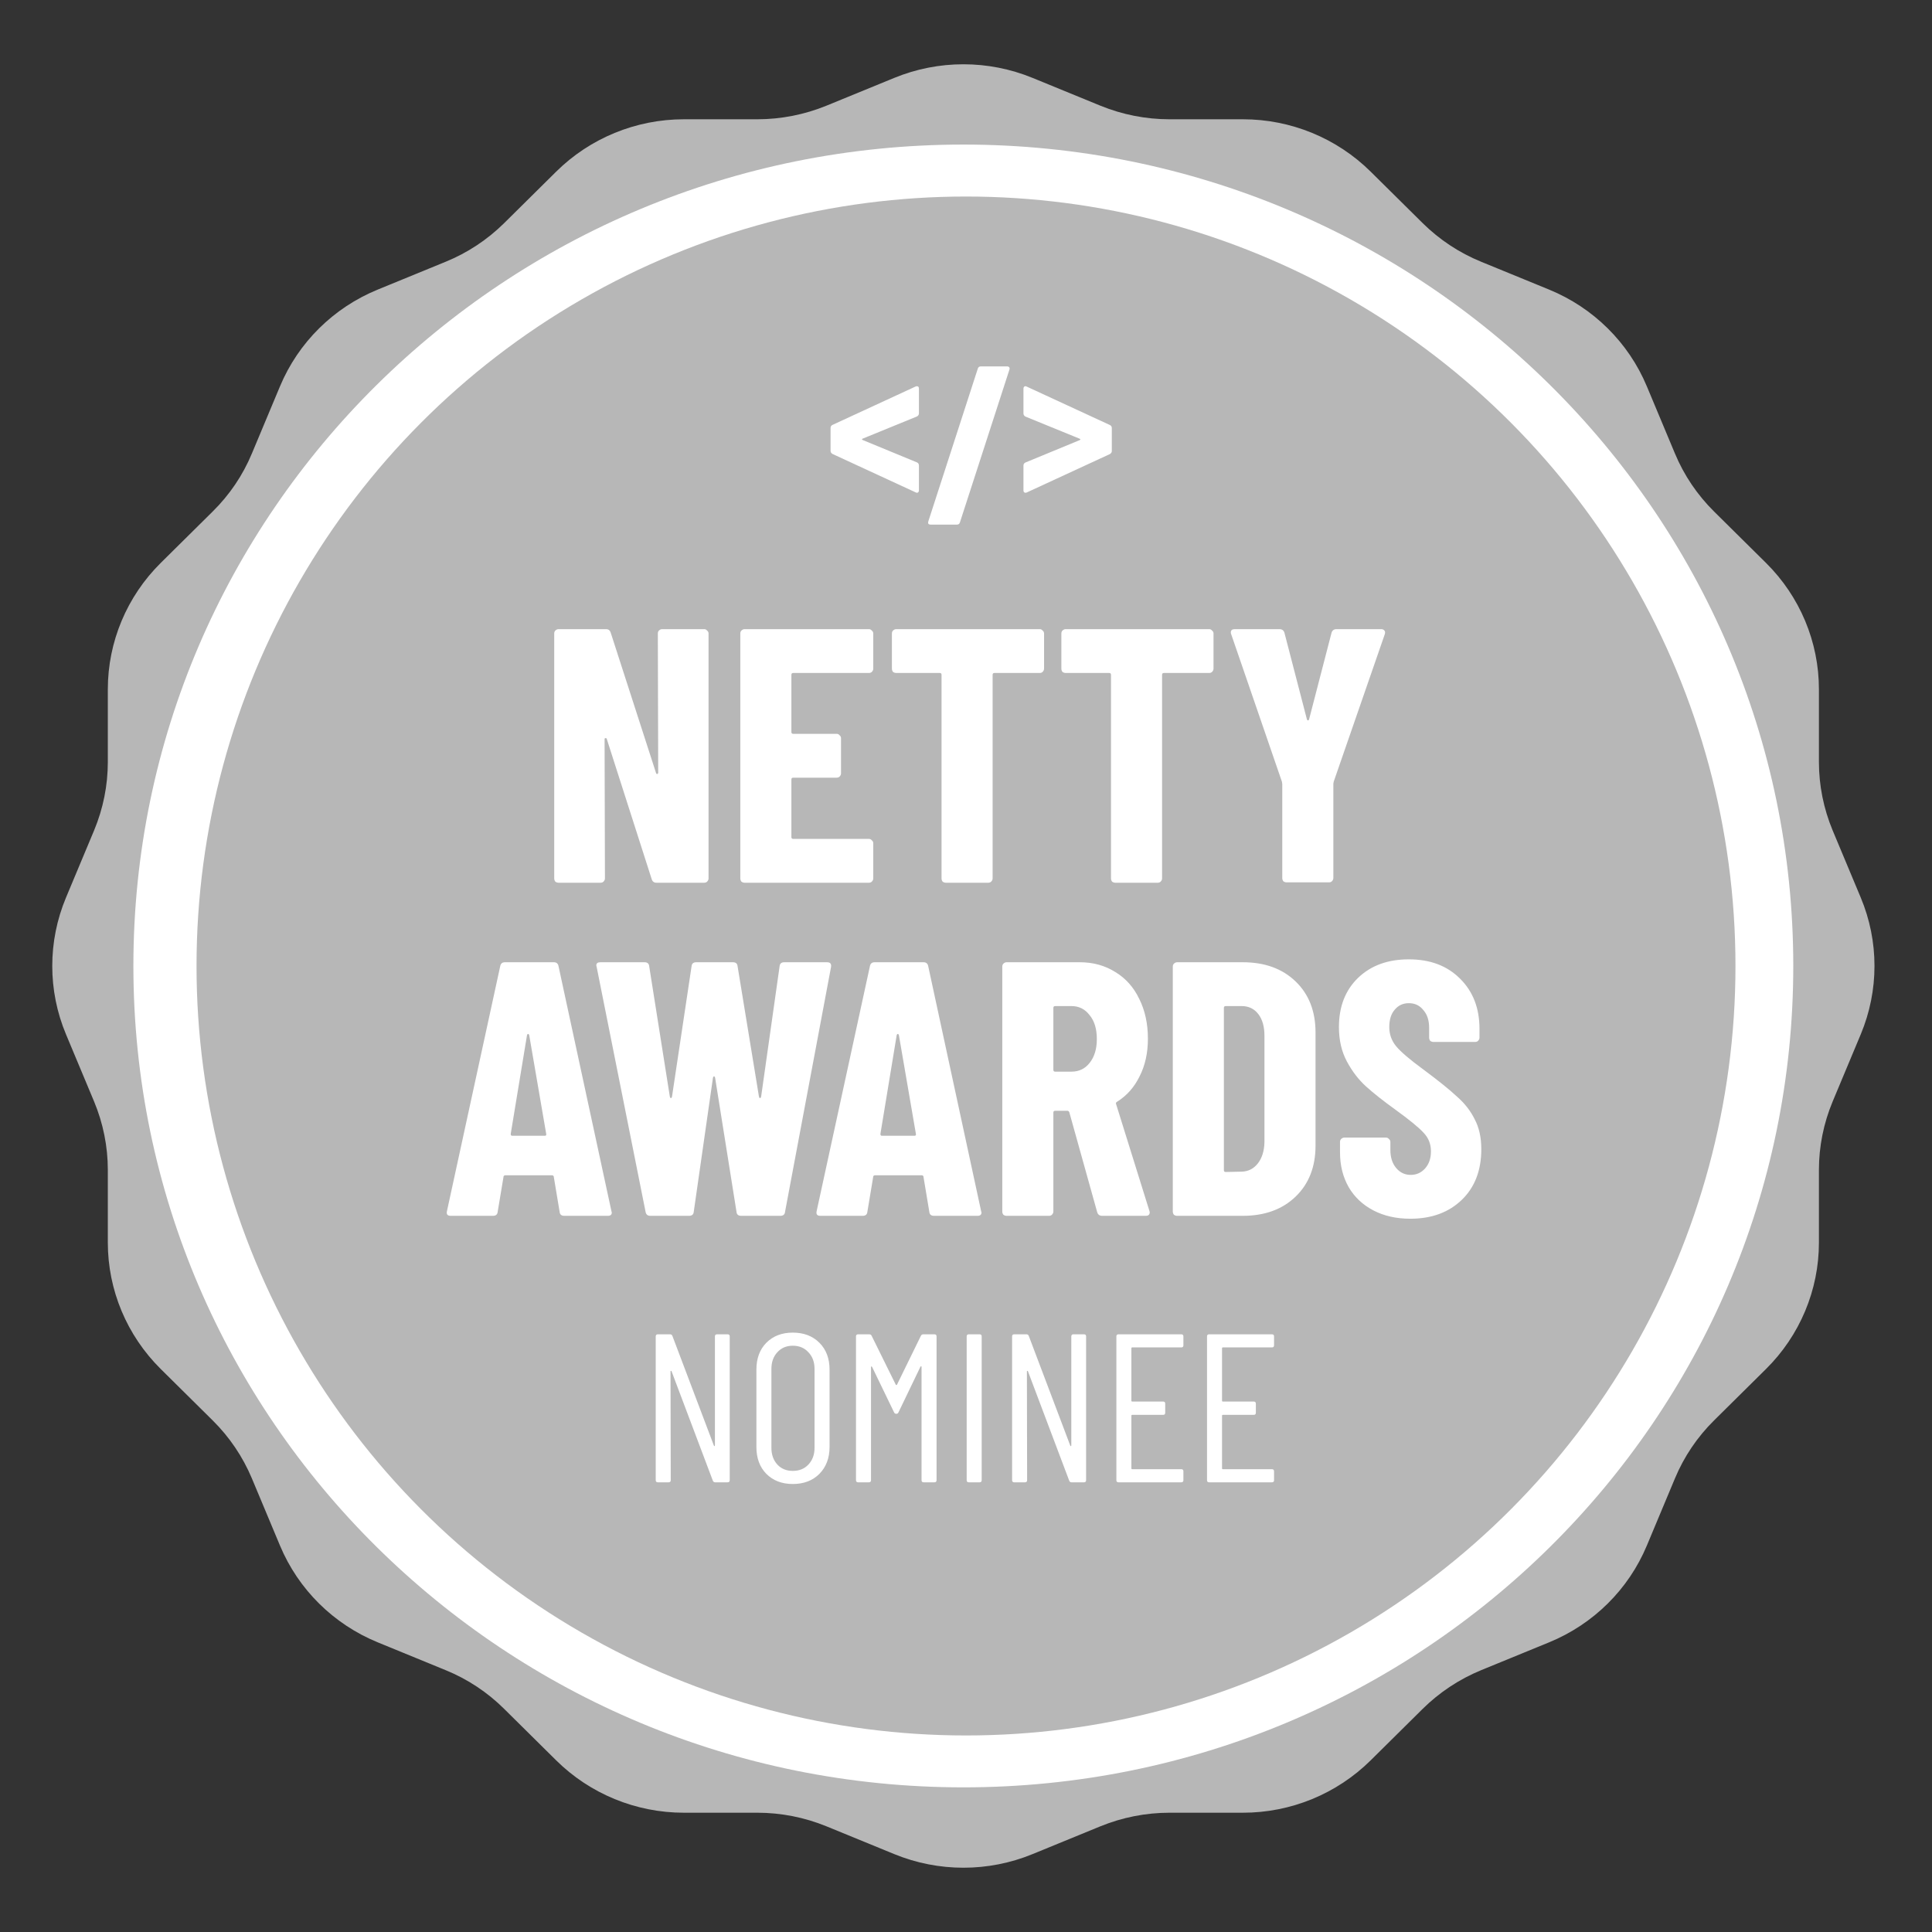
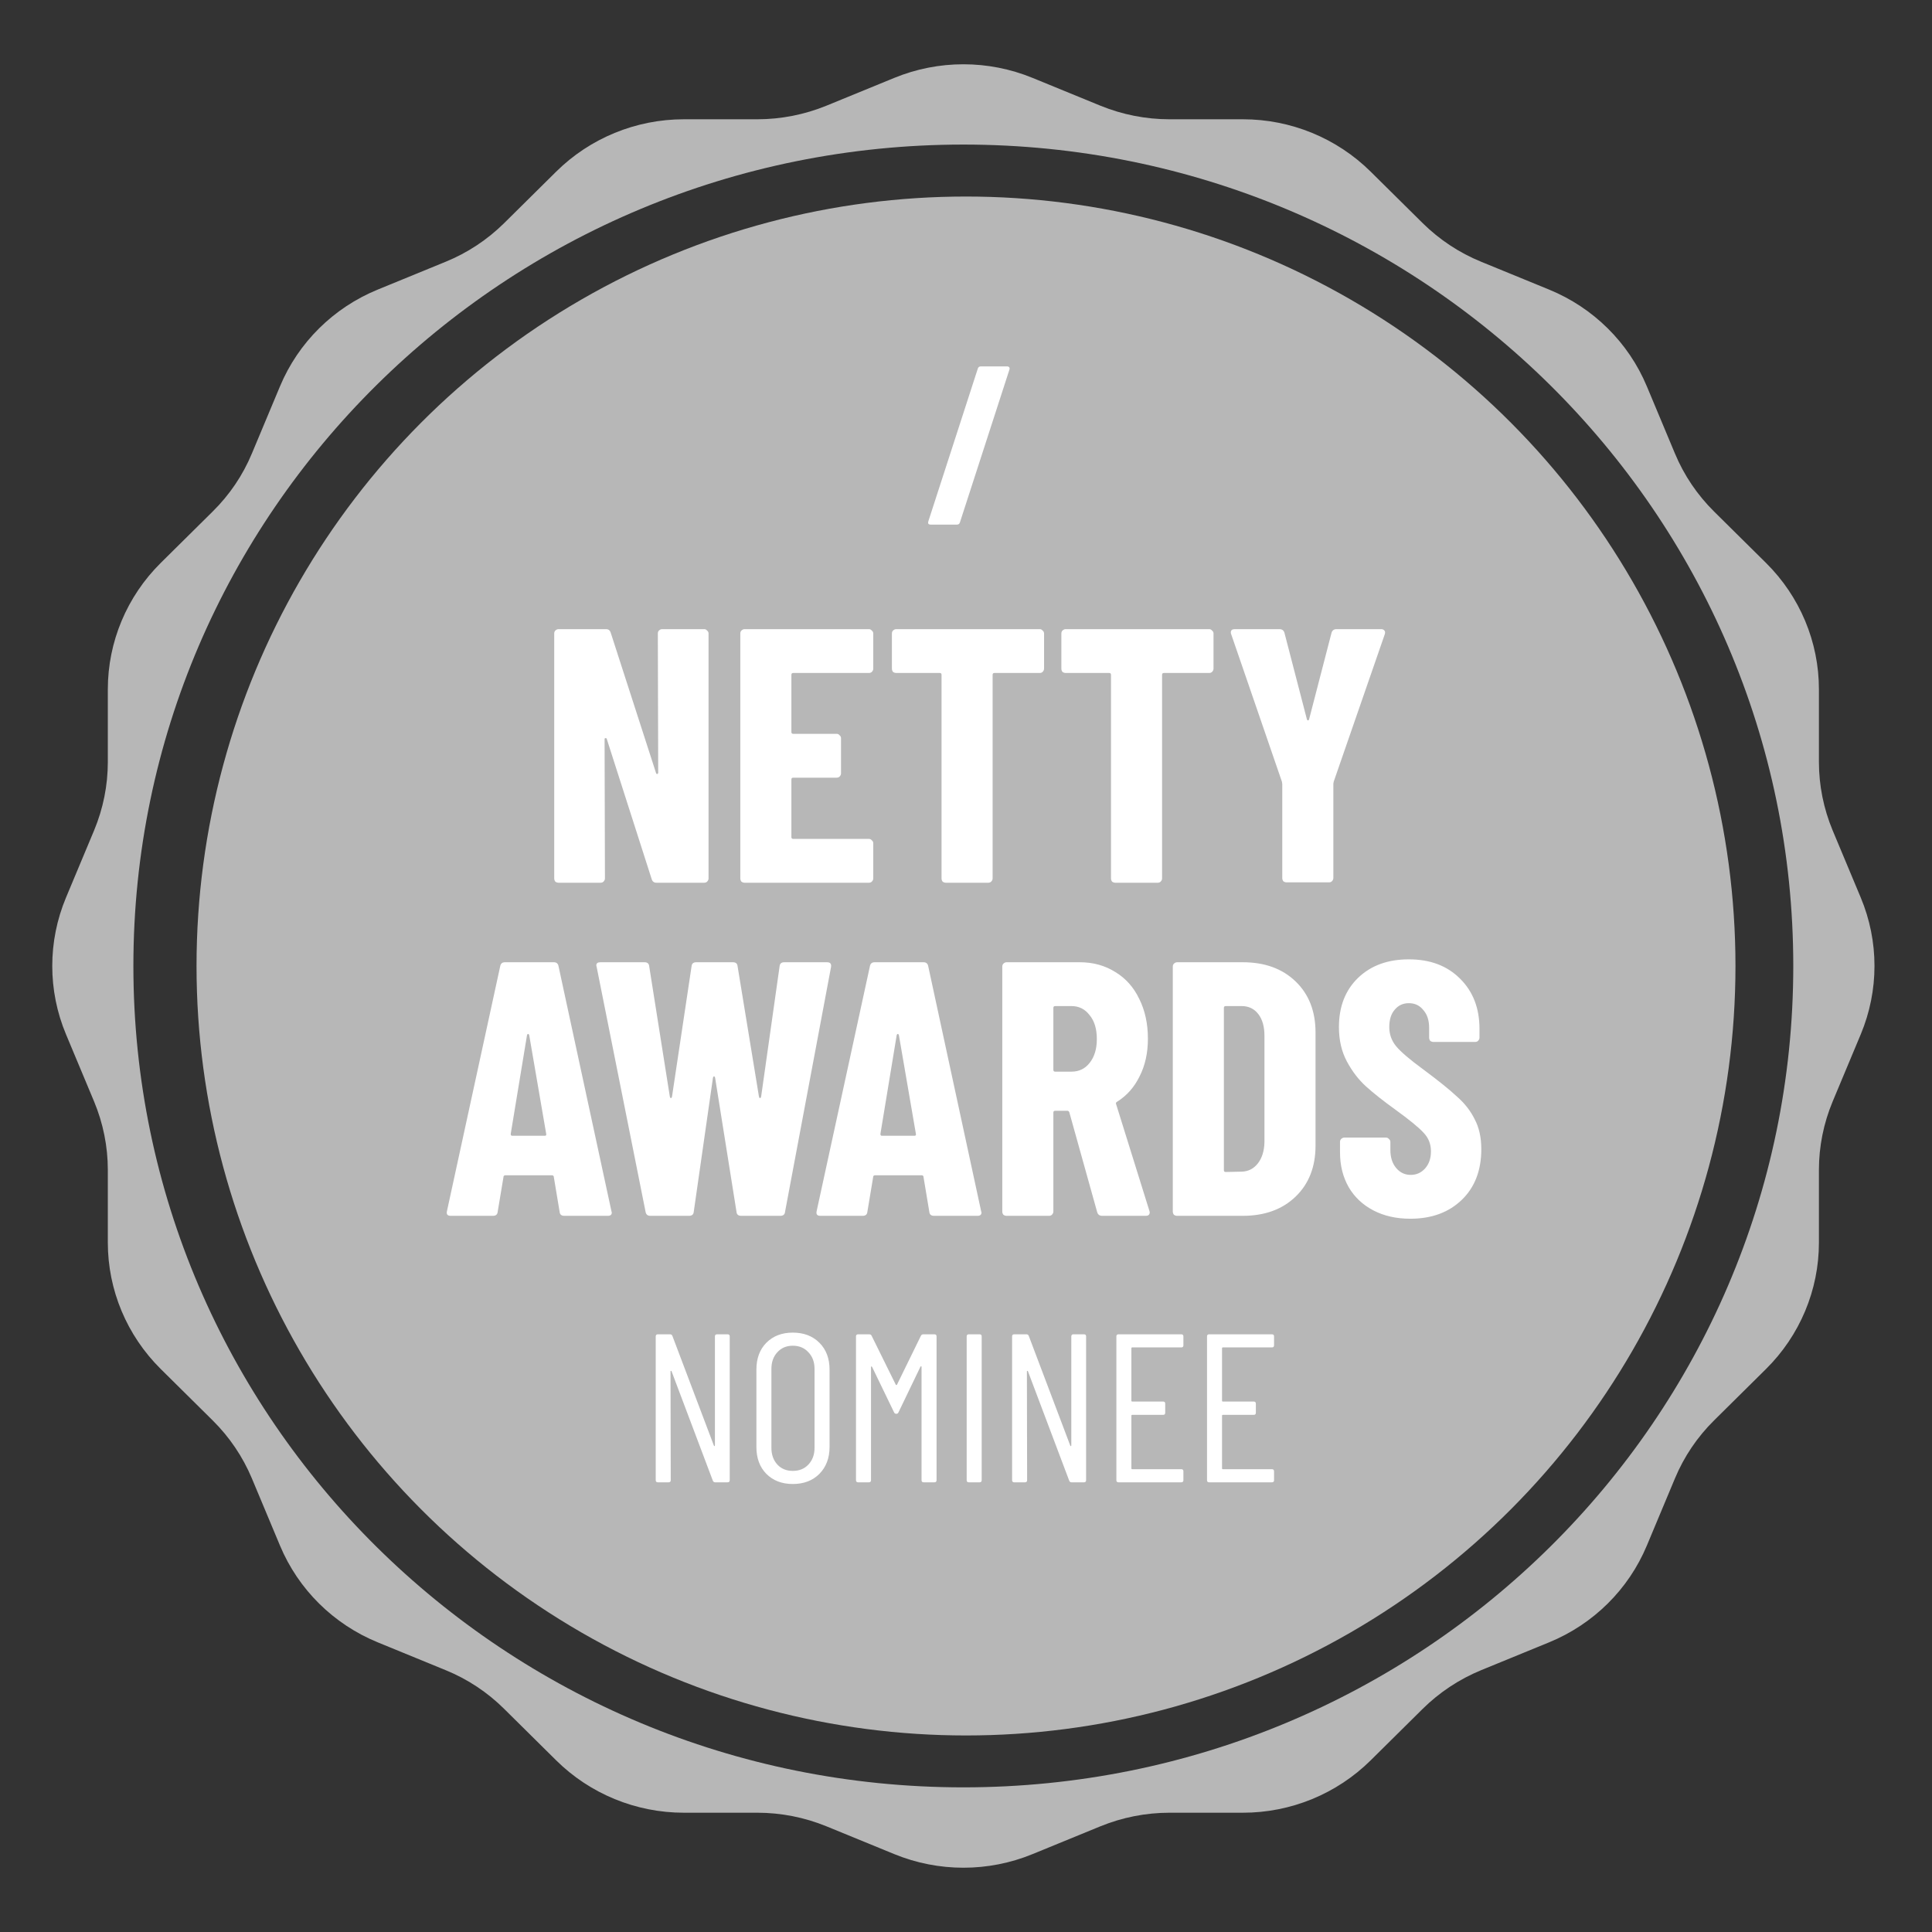
<svg xmlns="http://www.w3.org/2000/svg" width="232" height="232" viewBox="0 0 232 232" fill="none">
  <rect x="0" y="0" width="232" height="232" fill="#333333" stroke="none" />
-   <circle cx="116" cy="116" r="101.062" fill="white" />
  <path d="M223.443 107.782L220.069 99.716C218.983 97.108 218.421 94.315 218.421 91.502V82.772C218.421 77.078 216.131 71.619 212.066 67.596L205.83 61.424C203.817 59.431 202.218 57.068 201.133 54.461L197.758 46.394C195.558 41.13 191.334 36.95 186.016 34.773L177.865 31.433C175.23 30.358 172.842 28.776 170.829 26.784L164.593 20.612C160.528 16.589 155.012 14.323 149.259 14.323H140.437C137.586 14.323 134.773 13.766 132.139 12.692L123.988 9.352C118.669 7.174 112.7 7.174 107.391 9.352L99.24 12.692C96.606 13.766 93.784 14.323 90.942 14.323H82.12C76.367 14.323 70.851 16.589 66.786 20.612L60.55 26.784C58.536 28.776 56.149 30.358 53.514 31.433L45.363 34.773C40.045 36.95 35.821 41.13 33.621 46.394L30.246 54.461C29.161 57.068 27.562 59.431 25.539 61.424L19.303 67.596C15.238 71.619 12.948 77.078 12.948 82.772V91.502C12.948 94.325 12.386 97.108 11.3 99.716L7.926 107.782C5.725 113.046 5.725 118.954 7.926 124.208L11.3 132.275C12.386 134.882 12.948 137.675 12.948 140.488V149.219C12.948 154.912 15.238 160.371 19.303 164.395L25.539 170.567C27.552 172.559 29.151 174.922 30.246 177.53L33.621 185.596C35.821 190.86 40.045 195.04 45.363 197.218L53.514 200.558C56.149 201.632 58.536 203.214 60.55 205.216L66.786 211.388C70.851 215.411 76.367 217.677 82.12 217.677H90.942C93.793 217.677 96.606 218.234 99.24 219.308L107.391 222.648C112.709 224.826 118.679 224.826 123.988 222.648L132.139 219.308C134.773 218.234 137.596 217.677 140.437 217.677H149.259C155.012 217.677 160.528 215.411 164.593 211.388L170.829 205.216C172.842 203.224 175.23 201.642 177.865 200.558L186.016 197.218C191.334 195.04 195.558 190.86 197.758 185.596L201.133 177.53C202.218 174.922 203.817 172.559 205.83 170.567L212.066 164.395C216.131 160.371 218.421 154.912 218.421 149.219V140.488C218.421 137.666 218.983 134.882 220.069 132.275L223.443 124.208C225.644 118.944 225.644 113.036 223.443 107.782ZM115.68 214.63C60.638 214.63 16.017 170.469 16.017 115.995C16.017 61.521 60.638 17.36 115.68 17.36C170.721 17.36 215.342 61.521 215.342 115.995C215.342 170.469 170.721 214.63 115.68 214.63Z" fill="#B7B7B7" />
  <circle cx="116" cy="116" r="92.4" fill="#B7B7B7" />
  <path d="M78.995 76.071C78.995 75.926 79.038 75.81 79.125 75.723C79.241 75.607 79.372 75.549 79.517 75.549H84.563C84.708 75.549 84.824 75.607 84.911 75.723C85.027 75.81 85.085 75.926 85.085 76.071V105.478C85.085 105.623 85.027 105.753 84.911 105.869C84.824 105.956 84.708 106 84.563 106H78.821C78.531 106 78.342 105.855 78.255 105.565L72.861 88.73C72.832 88.643 72.774 88.614 72.687 88.643C72.629 88.643 72.6 88.686 72.6 88.773L72.643 105.478C72.643 105.623 72.585 105.753 72.469 105.869C72.382 105.956 72.266 106 72.121 106H67.075C66.93 106 66.8 105.956 66.684 105.869C66.597 105.753 66.553 105.623 66.553 105.478V76.071C66.553 75.926 66.597 75.81 66.684 75.723C66.8 75.607 66.93 75.549 67.075 75.549H72.774C73.064 75.549 73.252 75.694 73.339 75.984L78.777 92.819C78.806 92.906 78.85 92.95 78.908 92.95C78.995 92.921 79.038 92.862 79.038 92.775L78.995 76.071ZM104.864 80.29C104.864 80.436 104.806 80.566 104.69 80.682C104.603 80.769 104.487 80.812 104.342 80.812H95.25C95.105 80.812 95.032 80.885 95.032 81.03V87.903C95.032 88.048 95.105 88.121 95.25 88.121H100.47C100.615 88.121 100.731 88.179 100.818 88.295C100.934 88.382 100.992 88.498 100.992 88.643V92.862C100.992 93.007 100.934 93.138 100.818 93.254C100.731 93.341 100.615 93.385 100.47 93.385H95.25C95.105 93.385 95.032 93.457 95.032 93.602V100.519C95.032 100.664 95.105 100.736 95.25 100.736H104.342C104.487 100.736 104.603 100.794 104.69 100.91C104.806 100.997 104.864 101.113 104.864 101.258V105.478C104.864 105.623 104.806 105.753 104.69 105.869C104.603 105.956 104.487 106 104.342 106H89.421C89.276 106 89.145 105.956 89.029 105.869C88.942 105.753 88.899 105.623 88.899 105.478V76.071C88.899 75.926 88.942 75.81 89.029 75.723C89.145 75.607 89.276 75.549 89.421 75.549H104.342C104.487 75.549 104.603 75.607 104.69 75.723C104.806 75.81 104.864 75.926 104.864 76.071V80.29ZM124.852 75.549C124.997 75.549 125.113 75.607 125.2 75.723C125.316 75.81 125.374 75.926 125.374 76.071V80.29C125.374 80.436 125.316 80.566 125.2 80.682C125.113 80.769 124.997 80.812 124.852 80.812H119.414C119.269 80.812 119.197 80.885 119.197 81.03V105.478C119.197 105.623 119.139 105.753 119.023 105.869C118.936 105.956 118.82 106 118.675 106H113.585C113.44 106 113.309 105.956 113.193 105.869C113.106 105.753 113.063 105.623 113.063 105.478V81.03C113.063 80.885 112.99 80.812 112.845 80.812H107.625C107.48 80.812 107.35 80.769 107.234 80.682C107.147 80.566 107.103 80.436 107.103 80.29V76.071C107.103 75.926 107.147 75.81 107.234 75.723C107.35 75.607 107.48 75.549 107.625 75.549H124.852ZM145.201 75.549C145.346 75.549 145.462 75.607 145.549 75.723C145.665 75.81 145.723 75.926 145.723 76.071V80.29C145.723 80.436 145.665 80.566 145.549 80.682C145.462 80.769 145.346 80.812 145.201 80.812H139.763C139.618 80.812 139.546 80.885 139.546 81.03V105.478C139.546 105.623 139.488 105.753 139.372 105.869C139.285 105.956 139.169 106 139.024 106H133.934C133.789 106 133.658 105.956 133.542 105.869C133.455 105.753 133.412 105.623 133.412 105.478V81.03C133.412 80.885 133.339 80.812 133.194 80.812H127.974C127.829 80.812 127.699 80.769 127.583 80.682C127.496 80.566 127.452 80.436 127.452 80.29V76.071C127.452 75.926 127.496 75.81 127.583 75.723C127.699 75.607 127.829 75.549 127.974 75.549H145.201ZM154.5 105.956C154.355 105.956 154.225 105.913 154.109 105.826C154.022 105.71 153.978 105.579 153.978 105.434V94.124L153.935 93.863L147.845 76.158C147.816 76.1 147.801 76.027 147.801 75.94C147.801 75.679 147.961 75.549 148.28 75.549H153.63C153.949 75.549 154.152 75.694 154.239 75.984L156.937 86.381C156.966 86.468 157.009 86.511 157.067 86.511C157.125 86.511 157.169 86.468 157.198 86.381L159.895 75.984C159.982 75.694 160.185 75.549 160.504 75.549H165.854C166.028 75.549 166.159 75.607 166.246 75.723C166.333 75.81 166.347 75.955 166.289 76.158L160.156 93.863L160.112 94.124V105.434C160.112 105.579 160.054 105.71 159.938 105.826C159.851 105.913 159.735 105.956 159.59 105.956H154.5ZM67.766 146C67.418 146 67.23 145.84 67.201 145.521L66.505 141.345C66.505 141.2 66.418 141.128 66.244 141.128H60.719C60.545 141.128 60.458 141.2 60.458 141.345L59.762 145.521C59.733 145.84 59.544 146 59.196 146H54.107C53.73 146 53.585 145.811 53.672 145.434L60.066 116.027C60.124 115.708 60.313 115.549 60.632 115.549H66.505C66.824 115.549 67.012 115.708 67.07 116.027L73.421 145.434L73.465 145.608C73.465 145.869 73.305 146 72.987 146H67.766ZM61.328 136.169C61.328 136.314 61.386 136.386 61.502 136.386H65.417C65.562 136.386 65.62 136.314 65.591 136.169L63.547 124.293C63.518 124.206 63.474 124.162 63.416 124.162C63.358 124.162 63.315 124.206 63.286 124.293L61.328 136.169ZM78.087 146C77.768 146 77.579 145.84 77.522 145.521L71.649 116.114L71.605 115.94C71.605 115.679 71.765 115.549 72.084 115.549H77.391C77.739 115.549 77.927 115.708 77.957 116.027L80.436 131.688C80.465 131.804 80.509 131.862 80.567 131.862C80.625 131.862 80.668 131.804 80.697 131.688L83.046 116.027C83.075 115.708 83.264 115.549 83.612 115.549H88.005C88.353 115.549 88.542 115.708 88.571 116.027L91.138 131.688C91.167 131.804 91.21 131.862 91.268 131.862C91.326 131.862 91.37 131.804 91.399 131.688L93.617 116.027C93.646 115.708 93.835 115.549 94.183 115.549H99.316C99.693 115.549 99.852 115.737 99.794 116.114L94.27 145.521C94.241 145.84 94.052 146 93.704 146H89.006C88.658 146 88.469 145.84 88.441 145.521L85.874 129.426C85.845 129.31 85.801 129.252 85.743 129.252C85.685 129.252 85.642 129.31 85.613 129.426L83.307 145.521C83.278 145.84 83.09 146 82.742 146H78.087ZM112.16 146C111.812 146 111.624 145.84 111.595 145.521L110.899 141.345C110.899 141.2 110.812 141.128 110.638 141.128H105.113C104.939 141.128 104.852 141.2 104.852 141.345L104.156 145.521C104.127 145.84 103.938 146 103.59 146H98.501C98.124 146 97.979 145.811 98.066 145.434L104.46 116.027C104.518 115.708 104.707 115.549 105.026 115.549H110.899C111.218 115.549 111.406 115.708 111.464 116.027L117.815 145.434L117.859 145.608C117.859 145.869 117.699 146 117.38 146H112.16ZM105.722 136.169C105.722 136.314 105.78 136.386 105.896 136.386H109.811C109.956 136.386 110.014 136.314 109.985 136.169L107.94 124.293C107.911 124.206 107.868 124.162 107.81 124.162C107.752 124.162 107.708 124.206 107.679 124.293L105.722 136.169ZM132.363 146C132.044 146 131.841 145.855 131.754 145.565L128.405 133.559C128.347 133.442 128.274 133.384 128.187 133.384H126.708C126.563 133.384 126.491 133.457 126.491 133.602V145.478C126.491 145.623 126.433 145.753 126.317 145.869C126.23 145.956 126.114 146 125.969 146H120.879C120.734 146 120.603 145.956 120.487 145.869C120.4 145.753 120.357 145.623 120.357 145.478V116.071C120.357 115.926 120.4 115.81 120.487 115.723C120.603 115.607 120.734 115.549 120.879 115.549H129.666C131.261 115.549 132.682 115.94 133.929 116.723C135.176 117.477 136.133 118.55 136.8 119.942C137.496 121.335 137.844 122.93 137.844 124.728C137.844 126.439 137.511 127.947 136.844 129.252C136.206 130.557 135.307 131.572 134.147 132.297C134.089 132.326 134.045 132.369 134.016 132.427C133.987 132.456 133.987 132.5 134.016 132.558L138.019 145.391L138.062 145.565C138.062 145.855 137.902 146 137.583 146H132.363ZM126.708 120.812C126.563 120.812 126.491 120.885 126.491 121.03V128.469C126.491 128.614 126.563 128.686 126.708 128.686H128.666C129.565 128.686 130.29 128.338 130.841 127.642C131.421 126.917 131.711 125.96 131.711 124.771C131.711 123.553 131.421 122.596 130.841 121.9C130.29 121.175 129.565 120.812 128.666 120.812H126.708ZM141.355 146C141.21 146 141.08 145.956 140.964 145.869C140.877 145.753 140.833 145.623 140.833 145.478V116.071C140.833 115.926 140.877 115.81 140.964 115.723C141.08 115.607 141.21 115.549 141.355 115.549H149.229C151.868 115.549 153.985 116.317 155.58 117.854C157.175 119.391 157.973 121.436 157.973 123.988V137.561C157.973 140.113 157.175 142.157 155.58 143.694C153.985 145.231 151.868 146 149.229 146H141.355ZM146.967 140.519C146.967 140.664 147.039 140.736 147.184 140.736L149.142 140.693C149.925 140.664 150.563 140.33 151.056 139.692C151.549 139.054 151.81 138.213 151.839 137.169V124.38C151.839 123.278 151.593 122.408 151.1 121.77C150.607 121.132 149.94 120.812 149.099 120.812H147.184C147.039 120.812 146.967 120.885 146.967 121.03V140.519ZM169.352 146.348C167.67 146.348 166.191 146.015 164.915 145.347C163.639 144.68 162.653 143.752 161.957 142.563C161.261 141.345 160.913 139.953 160.913 138.387V137.126C160.913 136.981 160.957 136.865 161.044 136.778C161.16 136.662 161.29 136.604 161.435 136.604H166.438C166.583 136.604 166.699 136.662 166.786 136.778C166.902 136.865 166.96 136.981 166.96 137.126V138.083C166.96 138.982 167.192 139.707 167.656 140.258C168.12 140.809 168.7 141.084 169.396 141.084C170.092 141.084 170.672 140.823 171.136 140.301C171.6 139.779 171.832 139.098 171.832 138.257C171.832 137.387 171.542 136.647 170.962 136.038C170.382 135.4 169.251 134.472 167.569 133.254C166.119 132.21 164.944 131.282 164.045 130.47C163.146 129.658 162.378 128.657 161.74 127.468C161.102 126.279 160.783 124.902 160.783 123.336C160.783 120.87 161.551 118.898 163.088 117.419C164.625 115.94 166.655 115.201 169.178 115.201C171.73 115.201 173.775 115.969 175.312 117.506C176.878 119.043 177.661 121.059 177.661 123.553V124.597C177.661 124.742 177.603 124.873 177.487 124.989C177.4 125.076 177.284 125.119 177.139 125.119H172.136C171.991 125.119 171.861 125.076 171.745 124.989C171.658 124.873 171.614 124.742 171.614 124.597V123.423C171.614 122.524 171.382 121.813 170.918 121.291C170.483 120.74 169.903 120.464 169.178 120.464C168.482 120.464 167.917 120.725 167.482 121.248C167.047 121.741 166.829 122.437 166.829 123.336C166.829 124.206 167.105 124.974 167.656 125.641C168.207 126.308 169.294 127.236 170.918 128.425C172.716 129.759 174.065 130.847 174.964 131.688C175.892 132.5 176.603 133.413 177.096 134.429C177.618 135.415 177.879 136.604 177.879 137.996C177.879 140.548 177.096 142.578 175.53 144.086C173.964 145.594 171.904 146.348 169.352 146.348Z" fill="white" />
  <path d="M85.85 160.481C85.85 160.312 85.935 160.227 86.104 160.227H87.374C87.543 160.227 87.627 160.312 87.627 160.481V177.746C87.627 177.915 87.543 178 87.374 178H85.876C85.74 178 85.647 177.932 85.596 177.797L80.645 164.671C80.628 164.62 80.603 164.603 80.569 164.62C80.535 164.62 80.518 164.645 80.518 164.696L80.544 177.746C80.544 177.915 80.459 178 80.29 178H78.995C78.826 178 78.741 177.915 78.741 177.746V160.481C78.741 160.312 78.826 160.227 78.995 160.227H80.468C80.603 160.227 80.696 160.295 80.747 160.43L85.723 173.582C85.74 173.633 85.766 173.658 85.799 173.658C85.833 173.641 85.85 173.608 85.85 173.557V160.481ZM95.198 178.203C93.894 178.203 92.836 177.797 92.024 176.984C91.228 176.172 90.831 175.097 90.831 173.76V164.467C90.831 163.13 91.228 162.055 92.024 161.243C92.836 160.43 93.894 160.024 95.198 160.024C96.518 160.024 97.584 160.43 98.397 161.243C99.209 162.055 99.615 163.13 99.615 164.467V173.76C99.615 175.08 99.209 176.155 98.397 176.984C97.584 177.797 96.518 178.203 95.198 178.203ZM95.198 176.629C95.976 176.629 96.603 176.375 97.076 175.867C97.567 175.343 97.813 174.674 97.813 173.862V164.391C97.813 163.562 97.567 162.893 97.076 162.385C96.603 161.861 95.976 161.598 95.198 161.598C94.436 161.598 93.818 161.861 93.344 162.385C92.87 162.893 92.633 163.562 92.633 164.391V173.862C92.633 174.674 92.87 175.343 93.344 175.867C93.818 176.375 94.436 176.629 95.198 176.629ZM110.585 160.405C110.636 160.287 110.737 160.227 110.89 160.227H112.21C112.379 160.227 112.464 160.312 112.464 160.481V177.746C112.464 177.915 112.379 178 112.21 178H110.915C110.746 178 110.661 177.915 110.661 177.746V164.137C110.661 164.087 110.644 164.061 110.61 164.061C110.594 164.061 110.568 164.078 110.534 164.112L107.894 169.596C107.843 169.715 107.758 169.774 107.64 169.774C107.504 169.774 107.411 169.715 107.361 169.596L104.72 164.137C104.686 164.104 104.652 164.087 104.619 164.087C104.602 164.087 104.593 164.112 104.593 164.163V177.746C104.593 177.915 104.509 178 104.339 178H103.044C102.875 178 102.79 177.915 102.79 177.746V160.481C102.79 160.312 102.875 160.227 103.044 160.227H104.365C104.517 160.227 104.619 160.287 104.669 160.405L107.564 166.27C107.581 166.304 107.606 166.321 107.64 166.321C107.674 166.321 107.699 166.304 107.716 166.27L110.585 160.405ZM116.335 178C116.166 178 116.081 177.915 116.081 177.746V160.481C116.081 160.312 116.166 160.227 116.335 160.227H117.63C117.799 160.227 117.884 160.312 117.884 160.481V177.746C117.884 177.915 117.799 178 117.63 178H116.335ZM128.645 160.481C128.645 160.312 128.73 160.227 128.899 160.227H130.169C130.338 160.227 130.423 160.312 130.423 160.481V177.746C130.423 177.915 130.338 178 130.169 178H128.671C128.535 178 128.442 177.932 128.391 177.797L123.44 164.671C123.424 164.62 123.398 164.603 123.364 164.62C123.33 164.62 123.314 164.645 123.314 164.696L123.339 177.746C123.339 177.915 123.254 178 123.085 178H121.79C121.621 178 121.536 177.915 121.536 177.746V160.481C121.536 160.312 121.621 160.227 121.79 160.227H123.263C123.398 160.227 123.491 160.295 123.542 160.43L128.518 173.582C128.535 173.633 128.561 173.658 128.595 173.658C128.628 173.641 128.645 173.608 128.645 173.557V160.481ZM142.106 161.548C142.106 161.717 142.021 161.802 141.852 161.802H135.962C135.894 161.802 135.86 161.835 135.86 161.903V168.2C135.86 168.267 135.894 168.301 135.962 168.301H139.668C139.838 168.301 139.922 168.386 139.922 168.555V169.647C139.922 169.816 139.838 169.901 139.668 169.901H135.962C135.894 169.901 135.86 169.935 135.86 170.002V176.324C135.86 176.392 135.894 176.426 135.962 176.426H141.852C142.021 176.426 142.106 176.51 142.106 176.68V177.746C142.106 177.915 142.021 178 141.852 178H134.311C134.142 178 134.057 177.915 134.057 177.746V160.481C134.057 160.312 134.142 160.227 134.311 160.227H141.852C142.021 160.227 142.106 160.312 142.106 160.481V161.548ZM152.991 161.548C152.991 161.717 152.906 161.802 152.737 161.802H146.846C146.779 161.802 146.745 161.835 146.745 161.903V168.2C146.745 168.267 146.779 168.301 146.846 168.301H150.553C150.722 168.301 150.807 168.386 150.807 168.555V169.647C150.807 169.816 150.722 169.901 150.553 169.901H146.846C146.779 169.901 146.745 169.935 146.745 170.002V176.324C146.745 176.392 146.779 176.426 146.846 176.426H152.737C152.906 176.426 152.991 176.51 152.991 176.68V177.746C152.991 177.915 152.906 178 152.737 178H145.196C145.027 178 144.942 177.915 144.942 177.746V160.481C144.942 160.312 145.027 160.227 145.196 160.227H152.737C152.906 160.227 152.991 160.312 152.991 160.481V161.548Z" fill="white" />
-   <path d="M123.279 59.145C123.243 59.163 123.198 59.172 123.144 59.172C122.981 59.172 122.899 59.073 122.899 58.874V55.916C122.899 55.735 122.981 55.608 123.144 55.536L129.657 52.849C129.765 52.795 129.765 52.741 129.657 52.686L123.144 50.027C122.981 49.937 122.899 49.81 122.899 49.647V46.689C122.899 46.562 122.936 46.472 123.008 46.418C123.08 46.363 123.171 46.363 123.279 46.418L133.266 51.031C133.429 51.103 133.51 51.23 133.51 51.411V54.152C133.51 54.315 133.429 54.441 133.266 54.532L123.279 59.145Z" fill="white" />
  <path d="M111.744 62.996C111.636 62.996 111.554 62.969 111.5 62.915C111.446 62.842 111.437 62.743 111.473 62.616L117.416 44.271C117.47 44.09 117.588 44 117.769 44H120.944C121.052 44 121.134 44.036 121.188 44.108C121.242 44.163 121.251 44.253 121.215 44.38L115.272 62.725C115.218 62.906 115.1 62.996 114.919 62.996H111.744Z" fill="white" />
-   <path d="M110.348 58.86C110.348 58.987 110.312 59.077 110.239 59.131C110.167 59.186 110.077 59.186 109.968 59.131L99.981 54.518C99.819 54.428 99.737 54.301 99.737 54.138V51.397C99.737 51.216 99.819 51.09 99.981 51.017L109.968 46.404C110.004 46.386 110.049 46.377 110.104 46.377C110.267 46.377 110.348 46.477 110.348 46.675V49.633C110.348 49.796 110.267 49.923 110.104 50.013L103.591 52.673C103.482 52.727 103.482 52.781 103.591 52.836L110.104 55.522C110.267 55.595 110.348 55.721 110.348 55.902V58.86Z" fill="white" />
</svg>